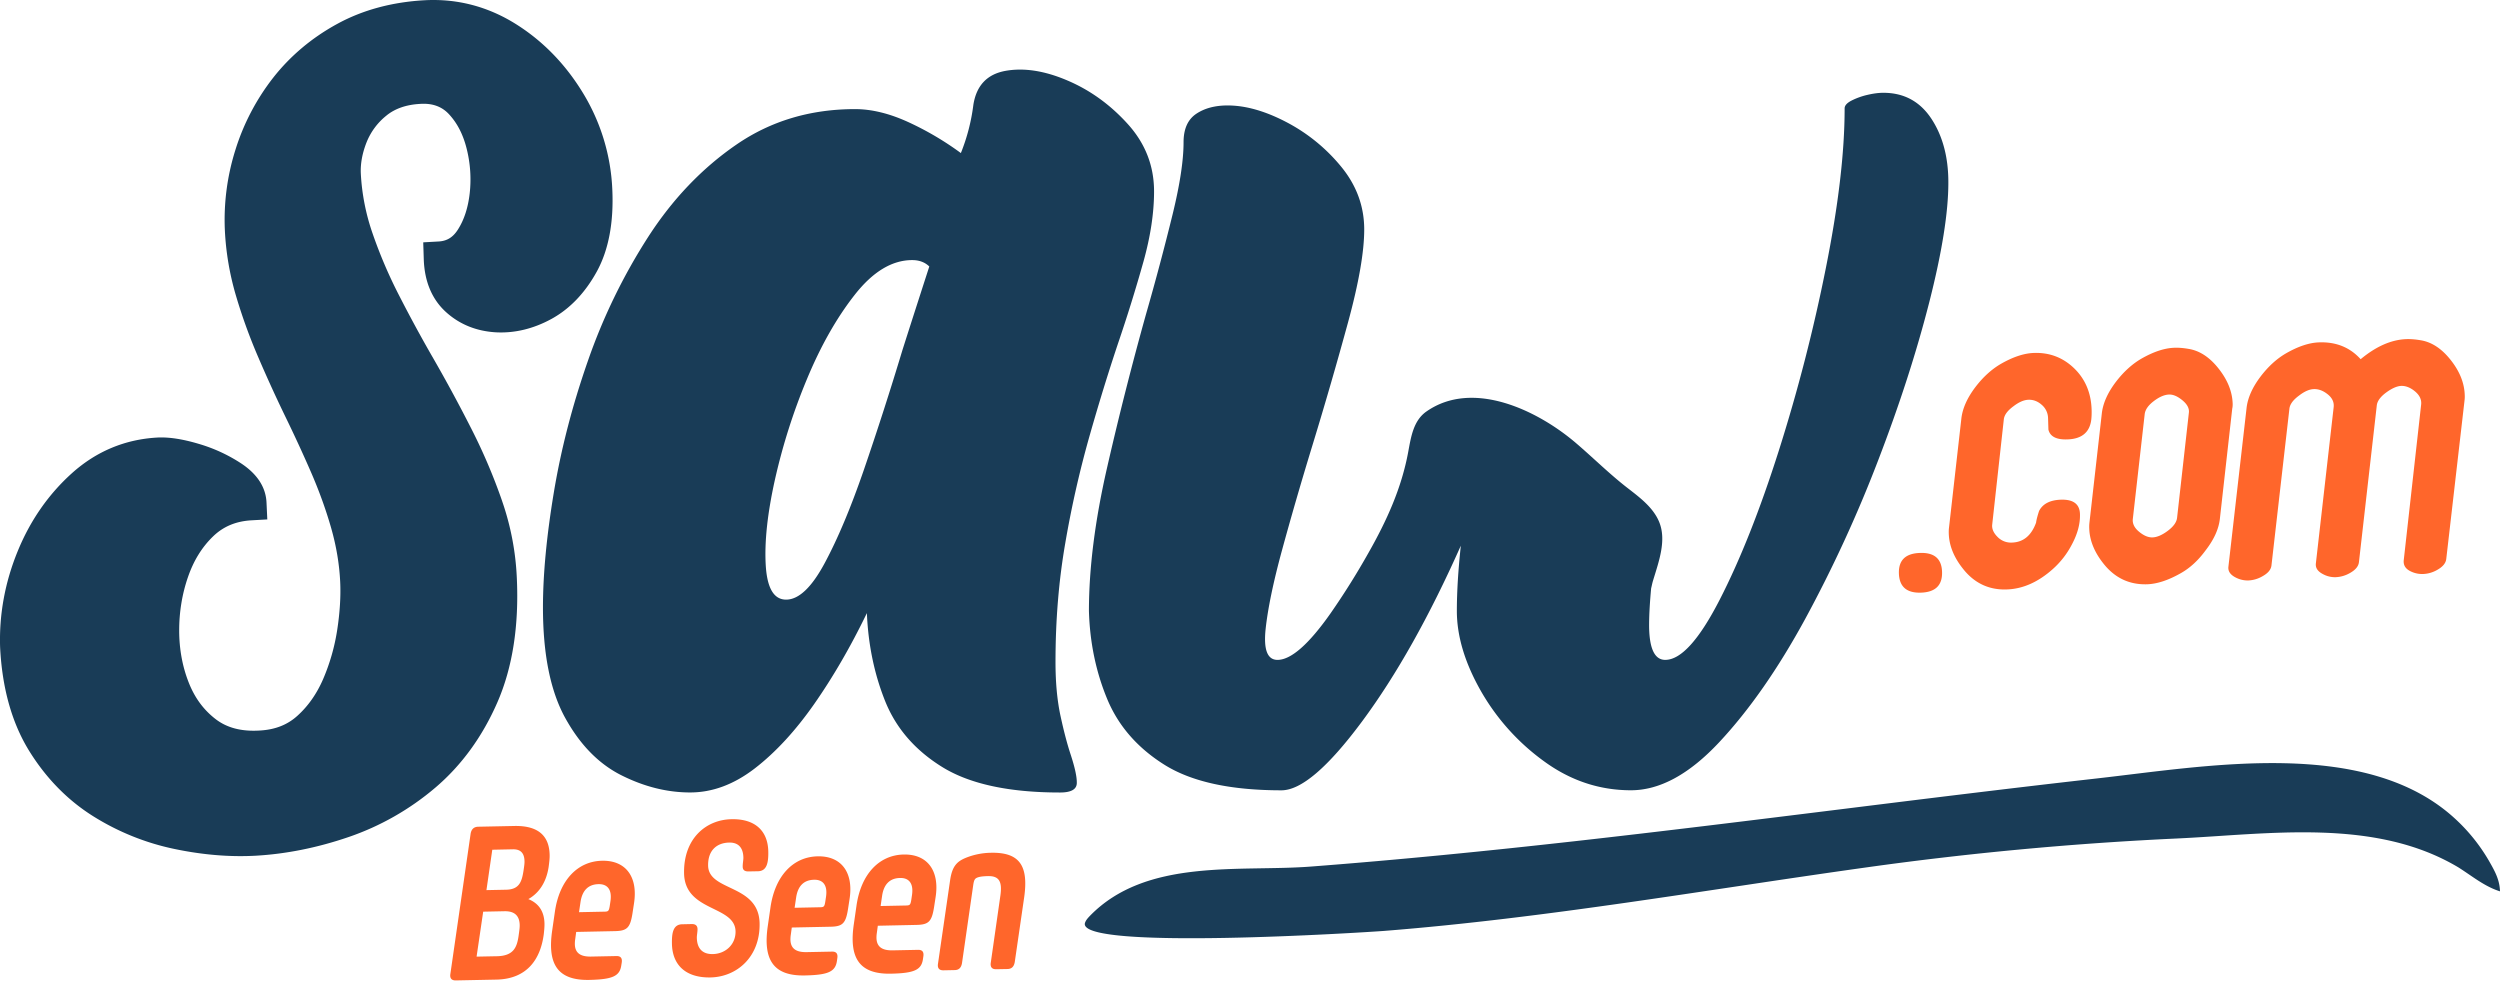
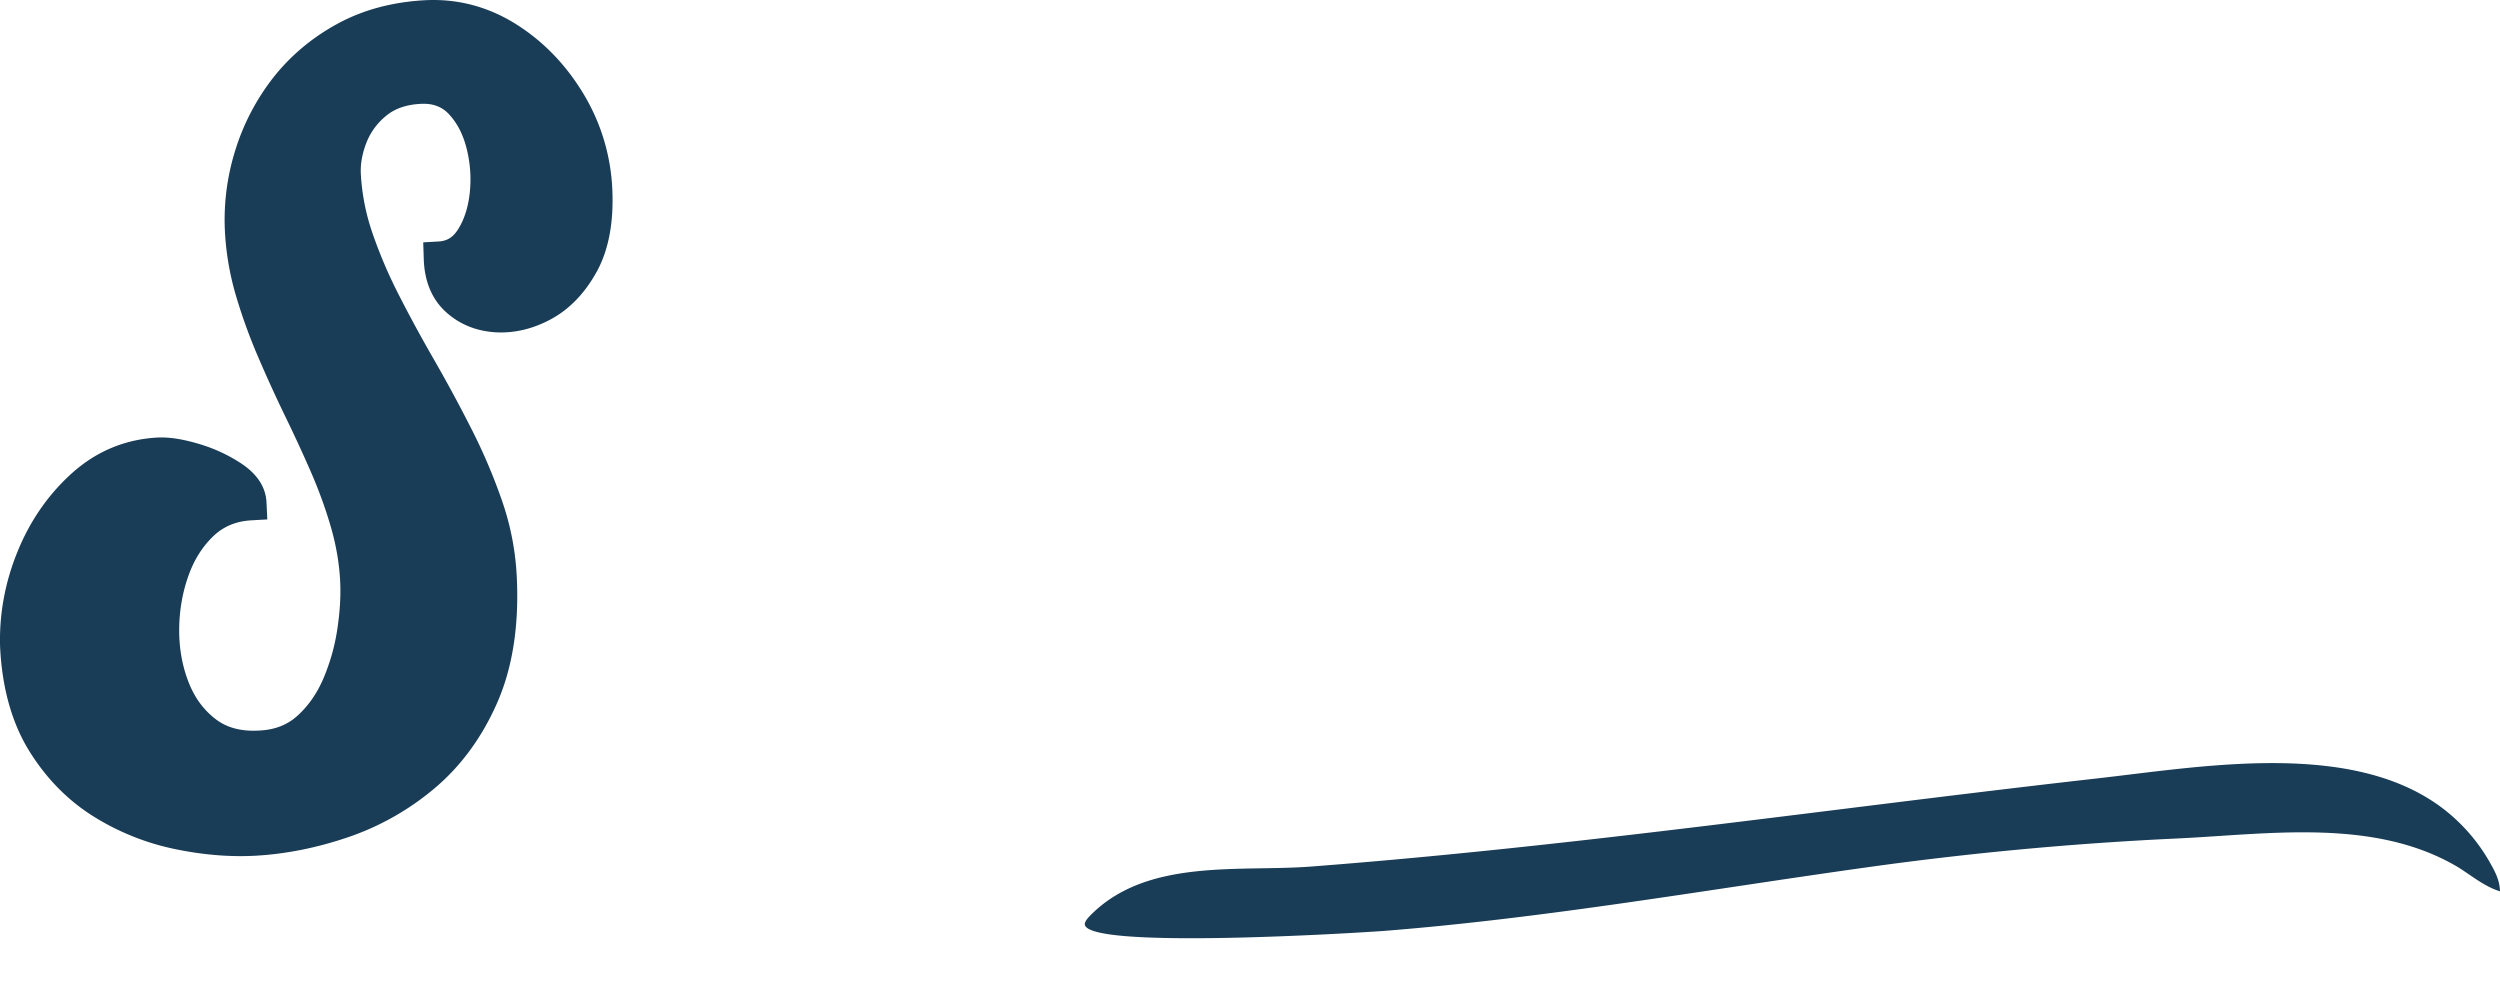
<svg xmlns="http://www.w3.org/2000/svg" width="189" height="75" fill="none">
-   <path d="M146.819 43.23c.034 1.009-.493 1.534-1.582 1.574-1.09.039-1.647-.445-1.68-1.453-.03-.993.493-1.509 1.583-1.548 1.089-.042 1.649.434 1.679 1.427zm8.377-.212c-1.104.986-2.263 1.502-3.471 1.544-1.365.052-2.481-.48-3.344-1.59-.672-.852-1.023-1.727-1.053-2.619-.006-.183 0-.323.012-.42l.935-8.255c.082-.783.439-1.59 1.071-2.422.575-.751 1.211-1.33 1.904-1.737.92-.53 1.755-.81 2.506-.836 1.18-.043 2.194.34 3.041 1.152.844.813 1.289 1.858 1.329 3.131.009.265 0 .507-.021.722-.106.98-.706 1.492-1.792 1.531-.844.033-1.329-.215-1.453-.74l-.027-.87a1.351 1.351 0 00-.475-1.002c-.303-.27-.639-.398-1.011-.385-.339.013-.714.173-1.123.487-.454.33-.699.662-.735.992l-.878 7.957c-.036.317.097.627.4.93a1.41 1.41 0 001.098.431c.86-.029 1.465-.535 1.819-1.508.024-.2.1-.493.224-.878.276-.539.817-.823 1.631-.856.954-.036 1.441.327 1.462 1.087.024.729-.182 1.5-.617 2.309a6.445 6.445 0 01-1.432 1.845zm12.629-3.821c-.082.784-.442 1.58-1.074 2.4-.56.767-1.187 1.345-1.88 1.734-.935.532-1.776.81-2.527.84-1.364.048-2.478-.48-3.344-1.591-.672-.852-1.023-1.727-1.053-2.618a2.85 2.85 0 01.012-.422l.935-8.253c.082-.784.439-1.59 1.072-2.423.575-.751 1.21-1.329 1.903-1.737.92-.529 1.755-.81 2.506-.836.324-.013.684.016 1.083.085.833.134 1.592.63 2.27 1.492.681.862 1.035 1.747 1.062 2.655.003.133-.006.257-.033.372l-.932 8.302zm-3.238-.052l.893-7.957c.036-.316-.128-.626-.491-.927-.363-.3-.699-.444-1.007-.434-.355.013-.742.18-1.163.503-.423.323-.65.656-.683 1.005l-.896 7.908c-.034.35.124.67.481.963.357.294.696.435 1.017.422.339-.014.723-.18 1.153-.503.426-.32.66-.647.696-.98zm20.349 3.118c-.037.314-.264.588-.681.82a2.29 2.29 0 01-1.038.31 1.958 1.958 0 01-.99-.209c-.372-.183-.539-.457-.505-.823l1.319-11.796c.033-.366-.124-.692-.472-.98-.348-.287-.693-.42-1.032-.411-.324.013-.702.18-1.141.5-.439.323-.678.653-.711.982l-1.35 11.849c-.036.313-.266.588-.687.82a2.343 2.343 0 01-1.068.31 1.876 1.876 0 01-.971-.235c-.391-.203-.566-.467-.53-.8l1.344-11.8c.048-.382-.1-.712-.448-.99-.345-.277-.696-.407-1.05-.394-.339.013-.712.176-1.117.49-.451.33-.693.662-.729.995l-1.356 11.845c-.036.32-.263.591-.687.823a2.31 2.31 0 01-1.068.314 1.956 1.956 0 01-.972-.235c-.387-.203-.566-.467-.529-.8l1.37-11.973c.082-.78.439-1.59 1.072-2.422.575-.752 1.21-1.33 1.903-1.734.92-.53 1.756-.81 2.506-.836 1.289-.046 2.336.375 3.147 1.273 1.166-.97 2.316-1.476 3.45-1.518.321-.013.684.016 1.087.085.832.134 1.589.63 2.27 1.492.68.859 1.035 1.744 1.062 2.654.006.15 0 .275-.012.373l-1.386 12.021zM39.943 67.972c.854.346 1.205 1.012 1.22 1.86.003.207-.01.4-.052.781-.239 1.871-1.237 3.396-3.577 3.445l-3.075.062c-.32.006-.469-.163-.408-.51l1.528-10.578c.058-.346.248-.522.57-.532l2.738-.056c1.97-.039 2.642.898 2.666 2.194.006.242-.024.52-.078.918-.16 1.038-.642 1.913-1.532 2.416zm-2.39 4.32c1.264-.027 1.528-.654 1.655-1.558.072-.503.084-.66.081-.797-.015-.881-.596-1.06-1.156-1.048l-1.604.033-.499 3.399 1.522-.03zm2.018-6.423c.073-.47.085-.623.082-.76-.015-.761-.448-.908-.881-.902l-1.555.033-.442 3.053 1.489-.03c.977-.02 1.177-.58 1.307-1.394zm2.176 4.467l.2-1.388c.341-2.413 1.728-3.84 3.57-3.875 1.795-.04 2.73 1.22 2.412 3.235l-.114.744c-.173 1.11-.424 1.323-1.338 1.342l-2.917.06-.07.522c-.13.832.121 1.364 1.195 1.341l1.922-.039c.32-.006.451.163.394.51l-.03.189c-.116.816-.654 1.068-2.419 1.104-2.418.052-3.177-1.212-2.805-3.745zm2.027-1.375l1.94-.04c.273-.006.318-.058.379-.404l.057-.382c.13-.865-.215-1.31-.905-1.293-.768.016-1.225.474-1.356 1.342l-.115.777zm7.025 2.383c-.016-.845.102-1.456.774-1.469l.72-.016c.273-.007.433.11.44.372.005.21-.055.47-.052.66.015.829.439 1.253 1.207 1.237.963-.02 1.735-.728 1.72-1.714-.037-1.988-3.841-1.46-3.892-4.398-.046-2.609 1.643-4.045 3.583-4.084 1.761-.04 2.757.858 2.784 2.448.015.83-.103 1.47-.775 1.486l-.72.013c-.273.006-.436-.092-.439-.353-.006-.241.054-.502.051-.692-.015-.777-.405-1.152-1.077-1.136-.947.02-1.61.604-1.589 1.743.037 1.972 3.838 1.375 3.892 4.366.045 2.54-1.722 4.045-3.71 4.087-1.861.036-2.887-.927-2.917-2.55zm7.247-1.341l.2-1.388c.342-2.41 1.728-3.84 3.568-3.876 1.795-.039 2.73 1.221 2.412 3.236l-.115.744c-.172 1.11-.424 1.326-1.338 1.342l-2.914.06-.07.518c-.13.833.122 1.365 1.196 1.342l1.922-.039c.32-.007.45.163.393.51l-.027.189c-.115.816-.654 1.067-2.418 1.103-2.418.052-3.178-1.214-2.809-3.741zm2.028-1.375l1.94-.04c.272-.006.318-.058.375-.404l.058-.382c.13-.865-.215-1.31-.905-1.293-.769.016-1.226.474-1.353 1.342l-.115.777zm4.476 1.237l.2-1.387c.342-2.413 1.728-3.84 3.568-3.876 1.794-.039 2.73 1.221 2.412 3.236l-.115.744c-.173 1.11-.424 1.323-1.338 1.342l-2.914.062-.07.52c-.13.832.121 1.364 1.195 1.341l1.922-.039c.32-.006.451.163.394.51l-.028.189c-.115.816-.653 1.067-2.418 1.103-2.42.053-3.18-1.214-2.808-3.745zm2.025-1.37l1.94-.04c.272-.007.317-.059.375-.405l.057-.382c.13-.865-.215-1.31-.905-1.293-.768.016-1.225.474-1.353 1.342l-.114.777zm4.339 4.351l.914-6.294c.157-1.091.536-1.43 1.19-1.702a5.31 5.31 0 011.9-.381c2.194-.046 2.839 1.012 2.512 3.353l-.714 4.907c-.06.346-.23.522-.551.529l-.85.016c-.321.007-.467-.163-.41-.51l.727-5.08c.142-1.022-.09-1.469-.938-1.45-.306.007-.593.03-.784.102-.209.075-.27.18-.327.526l-.856 5.949c-.06.346-.23.522-.55.528l-.851.017c-.324.006-.47-.163-.412-.51z" fill="#FF662B" />
  <path d="M188.153 65.06a13.49 13.49 0 00-2.527-3.145c-6.704-6.2-18.666-4.016-27.089-3.066-13.164 1.486-26.301 3.269-39.465 4.744-6.652.745-13.31 1.41-19.98 1.92-5.408.412-12.426-.653-16.687 3.719-.154.16-.309.326-.378.532-.7 2.126 21.268.719 22.648.61 12.287-.975 24.392-3.12 36.591-4.822a254.492 254.492 0 0123.294-2.161c6.951-.323 14.98-1.6 21.311 2.194 1.017.643 1.961 1.437 3.129 1.802-.027-.888-.396-1.54-.847-2.328zM37.967 37.898a42.863 42.863 0 00-2.31-5.44 115.354 115.354 0 00-2.835-5.253 107.449 107.449 0 01-2.636-4.842 35.739 35.739 0 01-2.021-4.72 16.36 16.36 0 01-.887-4.516c-.036-.748.11-1.538.427-2.348a4.907 4.907 0 011.492-2.027c.65-.54 1.519-.843 2.578-.898.92-.06 1.631.202 2.167.78.636.686 1.071 1.541 1.338 2.609a9.507 9.507 0 01.23 3.366c-.121 1.08-.418 2.005-.89 2.743-.372.587-.823.868-1.456.904l-1.168.065.04 1.26c.054 1.728.641 3.096 1.737 4.062 1.022.904 2.281 1.4 3.737 1.482 1.407.069 2.818-.267 4.188-1.018 1.39-.764 2.542-1.972 3.43-3.595.889-1.63 1.28-3.722 1.161-6.22a15.244 15.244 0 00-2.218-7.264c-1.335-2.194-3.056-3.958-5.127-5.244C36.838.478 34.535-.113 32.105.018c-2.47.137-4.694.74-6.615 1.792-1.913 1.045-3.535 2.41-4.824 4.049a17.122 17.122 0 00-2.872 5.482A17.562 17.562 0 0017 17.417c.079 1.645.357 3.294.826 4.894a41.108 41.108 0 001.667 4.623 106.82 106.82 0 002.04 4.48c.693 1.42 1.362 2.866 1.986 4.3.608 1.4 1.12 2.817 1.519 4.212.387 1.355.617 2.722.68 4.064.052 1.094-.024 2.319-.226 3.638a15.28 15.28 0 01-1.066 3.718c-.478 1.104-1.131 2.038-1.948 2.772-.757.686-1.69 1.048-2.848 1.11-1.39.085-2.488-.209-3.344-.875-.905-.702-1.568-1.606-2.022-2.762-.472-1.198-.714-2.514-.717-3.905-.003-1.413.22-2.775.663-4.058.43-1.247 1.05-2.253 1.894-3.072.778-.755 1.731-1.153 2.917-1.221l1.187-.066-.06-1.283c-.055-1.15-.694-2.138-1.901-2.942a11.99 11.99 0 00-3.235-1.492c-1.23-.365-2.255-.519-3.123-.473-2.443.137-4.613 1.045-6.45 2.694-1.776 1.596-3.162 3.588-4.112 5.925-.95 2.332-1.395 4.748-1.32 7.21.149 3.088.884 5.726 2.188 7.842 1.286 2.083 2.924 3.751 4.86 4.963a18.77 18.77 0 006.129 2.468c1.725.362 3.398.542 4.996.542.381 0 .76-.01 1.132-.03 2.321-.13 4.694-.607 7.051-1.416a20.223 20.223 0 006.546-3.729c1.982-1.685 3.565-3.86 4.7-6.468 1.14-2.622 1.634-5.785 1.462-9.406a20.417 20.417 0 00-1.105-5.776z" fill="#193C57" />
-   <path d="M80.169 54.099c-.248-1.16-.373-2.51-.373-4.045 0-3.18.249-6.19.745-9.031a78.231 78.231 0 011.813-8.013c.71-2.5 1.431-4.838 2.16-7.02a118.487 118.487 0 001.94-6.242c.53-1.91.793-3.67.793-5.28 0-1.93-.663-3.627-1.988-5.093-1.326-1.466-2.848-2.563-4.57-3.294-1.722-.735-3.277-.973-4.67-.725-1.392.251-2.203 1.107-2.433 2.573a14.676 14.676 0 01-.944 3.643 22.697 22.697 0 00-4.073-2.386c-1.392-.624-2.7-.937-3.925-.937-3.378 0-6.368.894-8.967 2.68-2.6 1.786-4.827 4.117-6.682 6.994a43.97 43.97 0 00-4.546 9.35c-1.174 3.357-2.036 6.68-2.581 9.969-.545 3.288-.82 6.18-.82 8.681 0 3.536.563 6.325 1.688 8.362 1.126 2.037 2.549 3.484 4.27 4.34 1.722.858 3.444 1.285 5.166 1.285 1.69 0 3.32-.607 4.894-1.821 1.574-1.215 3.072-2.84 4.497-4.878 1.422-2.038 2.748-4.323 3.974-6.86.1 2.393.563 4.62 1.389 6.674.829 2.053 2.278 3.715 4.345 4.985 2.07 1.267 5.027 1.904 8.867 1.904.83 0 1.25-.232 1.268-.696.016-.463-.142-1.195-.472-2.197-.26-.79-.514-1.763-.765-2.922zM68.224 26.467a253.2 253.2 0 01-2.908 9.031c-.978 2.84-1.961 5.192-2.957 7.05-.993 1.857-1.97 2.784-2.93 2.784-.929 0-1.44-.875-1.54-2.625-.1-1.75.13-3.895.693-6.432a45.897 45.897 0 012.41-7.584c1.043-2.517 2.25-4.653 3.625-6.403 1.373-1.75 2.823-2.625 4.345-2.625.53 0 .96.16 1.293.483-.657 2.034-1.338 4.144-2.031 6.321z" fill="#193C57" />
-   <path d="M146.009 8.97c-.863-1.302-2.07-1.955-3.626-1.955-.366 0-.769.055-1.217.16a5.302 5.302 0 00-1.192.43c-.348.18-.52.376-.52.588 0 3.324-.472 7.343-1.417 12.058a129.155 129.155 0 01-3.553 13.8c-1.425 4.487-2.914 8.245-4.472 11.281-1.559 3.04-2.933 4.555-4.122 4.555-.829 0-1.235-.92-1.217-2.759.006-.787.064-1.681.152-2.648.051-.196.084-.395.145-.587.439-1.453 1.035-3.047.46-4.44-.509-1.232-1.737-2.032-2.7-2.806-1.256-1.008-2.412-2.151-3.64-3.196-2.869-2.432-7.739-4.79-11.249-2.344-.978.682-1.165 1.894-1.374 3.026-.508 2.782-1.649 5.264-3.011 7.663a56.176 56.176 0 01-2.854 4.555c-1.655 2.357-2.999 3.536-4.025 3.536-.763 0-1.06-.777-.896-2.331.167-1.554.581-3.546 1.244-5.978.663-2.43 1.422-5.055 2.285-7.879.996-3.252 1.894-6.37 2.709-9.354.811-2.98 1.216-5.315 1.216-6.993 0-1.75-.578-3.33-1.737-4.745a13.297 13.297 0 00-4.146-3.375c-1.607-.84-3.09-1.26-4.446-1.26-.959 0-1.755.215-2.384.642-.63.431-.945 1.143-.945 2.145 0 1.359-.272 3.164-.82 5.414a198.973 198.973 0 01-2.012 7.558 251.17 251.17 0 00-2.957 11.656c-.91 3.983-1.365 7.585-1.365 10.8.067 2.358.52 4.565 1.365 6.619.844 2.057 2.294 3.725 4.346 5.012 2.055 1.286 5 1.93 8.843 1.93 1.489 0 3.525-1.741 6.11-5.228 2.581-3.484 5.066-7.905 7.451-13.266-.2 1.858-.3 3.504-.3 4.93 0 1.894.596 3.896 1.788 6.005a16.88 16.88 0 004.794 5.358c2.004 1.466 4.198 2.197 6.582 2.197 2.185 0 4.413-1.215 6.682-3.644 2.267-2.429 4.428-5.527 6.483-9.298a100.529 100.529 0 005.514-11.98c1.622-4.215 2.911-8.208 3.873-11.979.96-3.768 1.441-6.781 1.441-9.03.006-1.92-.427-3.537-1.286-4.843z" fill="#193C57" />
</svg>